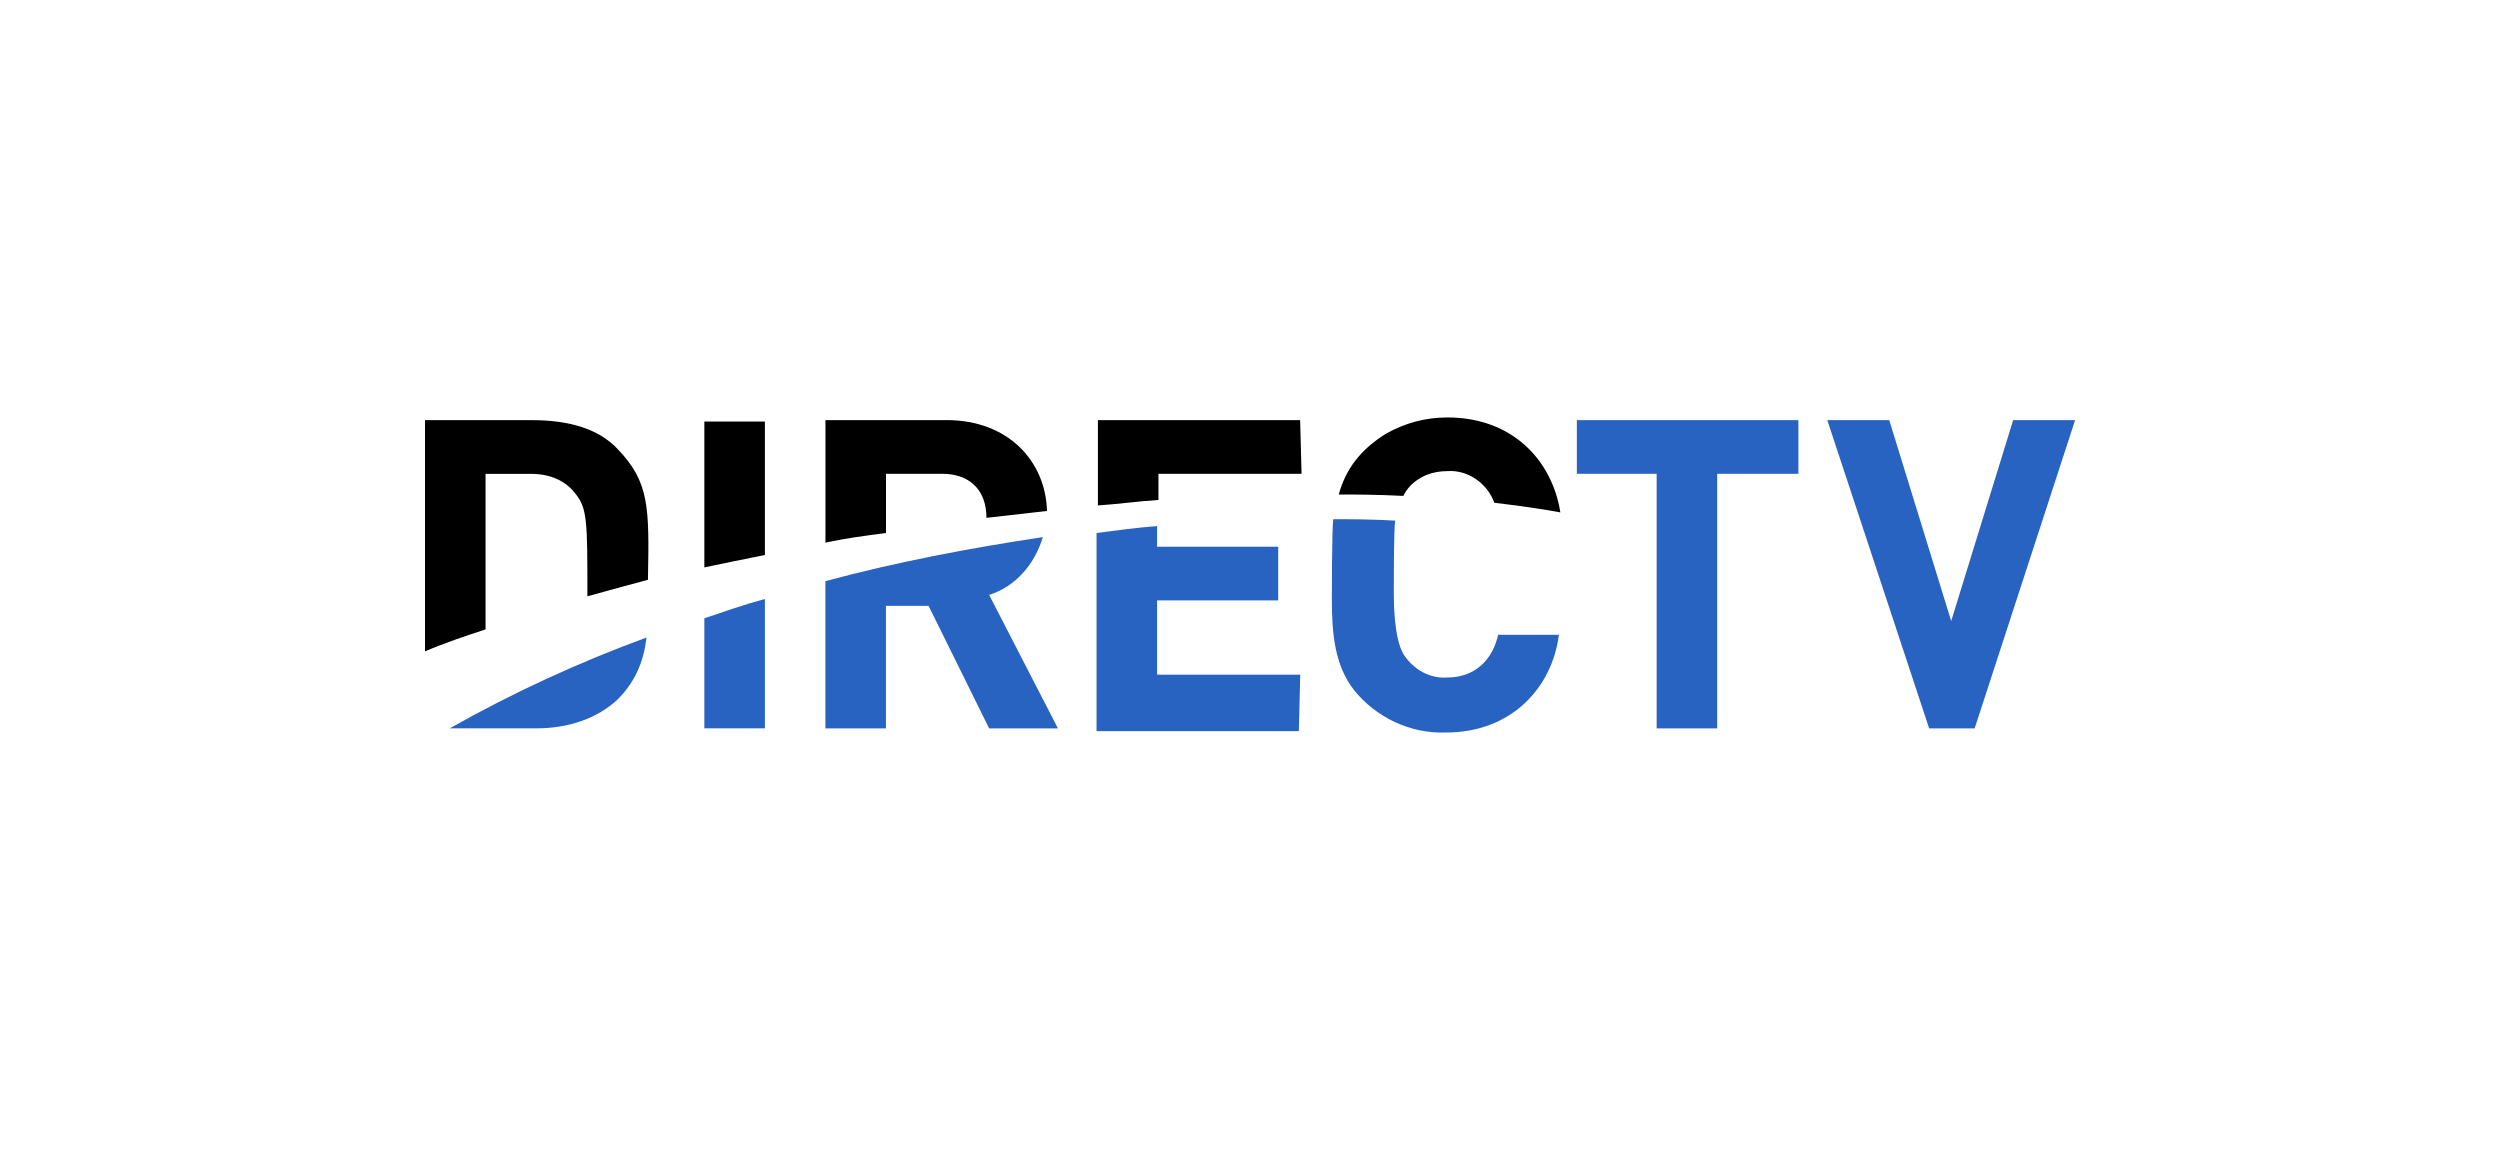
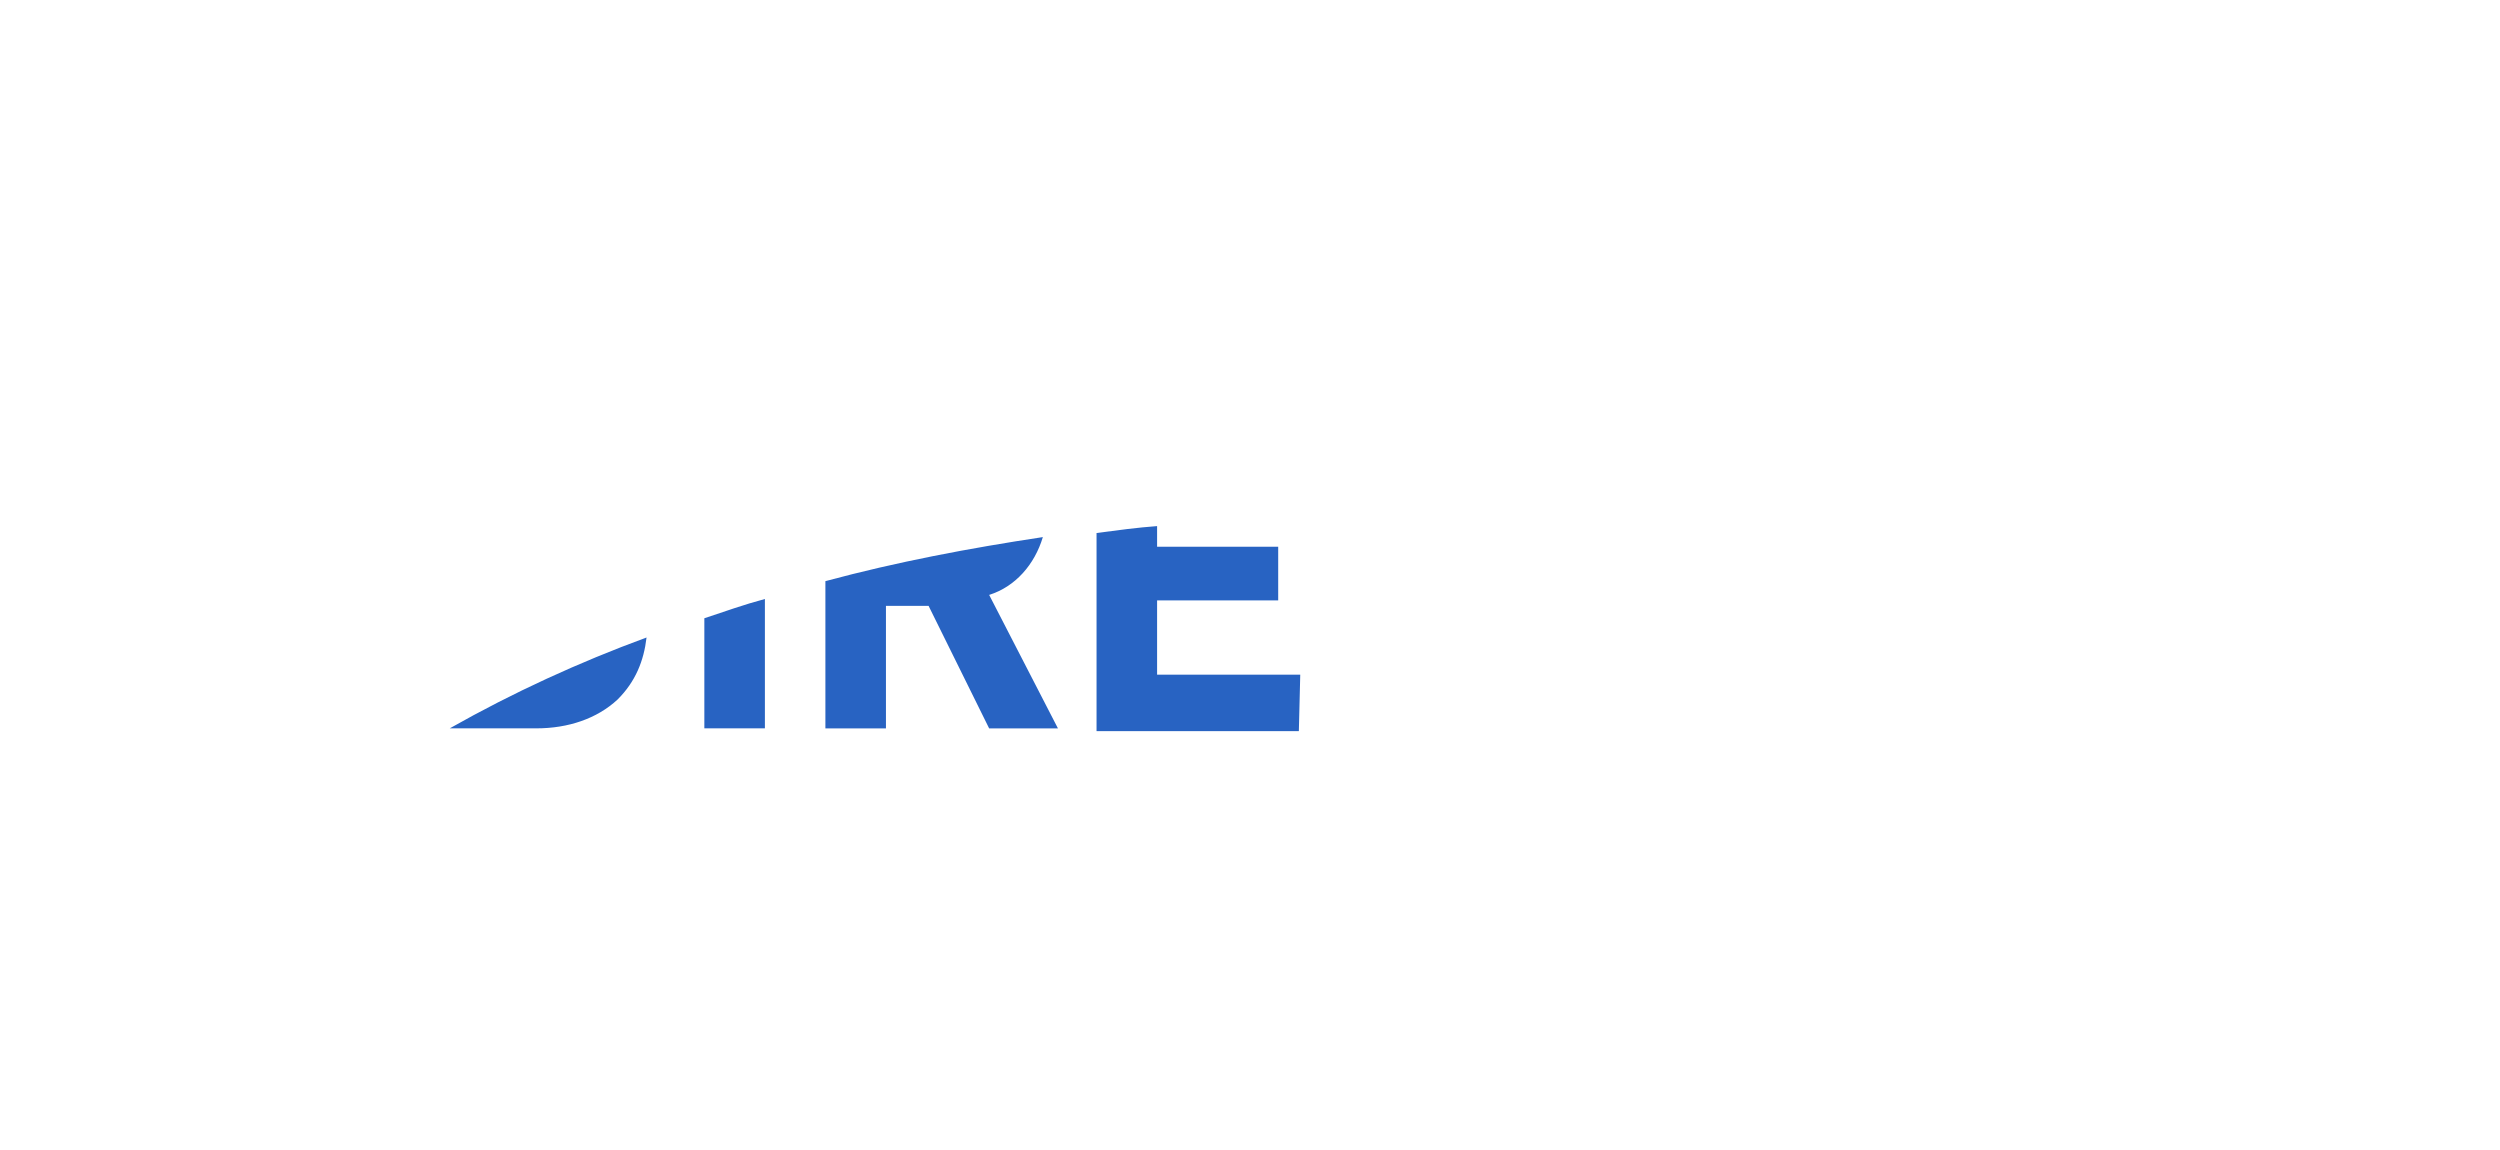
<svg xmlns="http://www.w3.org/2000/svg" id="Layer_1" data-name="Layer 1" viewBox="0 0 500 230">
  <defs>
    <style>
      .cls-1 {
        fill: #2863c2;
      }
    </style>
  </defs>
-   <path class="cls-1" d="m299.68,126.69c-1.1,5.5-4.95,8.81-10.18,8.81-3.58.28-6.88-1.65-8.81-4.68-1.93-3.3-1.93-10.46-1.93-12.66s0-12.39.28-14.04c-4.68-.28-9.36-.28-12.39-.28-.28,1.93-.28,15.96-.28,15.96,0,6.88.55,13.21,4.4,18.17,4.4,5.5,11.28,8.81,18.44,8.53,12.94,0,21.19-8.81,22.57-19.54h-12.11v-.28Z" />
-   <path d="m280.69,99.17c.28-.83,2.75-4.95,8.81-4.95,4.13-.28,7.98,2.48,9.36,6.33,4.4.55,8.81,1.1,13.21,1.93-1.65-10.46-9.63-18.99-22.57-18.99-4.4,0-8.53,1.1-12.39,3.3-5.23,3.3-7.98,7.16-9.36,12.11,3.03,0,7.43,0,12.94.28h0Zm-157.16-9.36c-3.85-4.13-9.91-5.78-17.06-5.78h-21.47v46.24c3.85-1.65,7.98-3.03,12.11-4.4v-31.1h9.08c3.85,0,6.88,1.38,8.81,3.85,2.48,3.03,2.48,5.5,2.48,20.64,3.85-1.1,12.11-3.3,12.11-3.3.28-14.59.28-19.54-6.06-26.15Z" />
  <path class="cls-1" d="m197.84,118.98c5.23-1.65,9.08-6.06,10.73-11.56-14.59,2.2-29.17,4.95-43.49,8.81v29.45h12.11v-24.5h8.53l12.11,24.5h13.76l-13.76-26.7Zm62.2,15.96h-28.62v-14.86h24.22v-10.73h-24.22v-4.13c-3.85.28-7.98.83-12.11,1.38v39.63h40.46l.28-11.28h0Zm-152.75,10.73c6.33,0,12.11-1.93,16.24-5.78,3.58-3.58,5.23-7.71,5.78-12.39-13.49,4.95-26.7,11.01-39.36,18.17h17.34Zm33.58,0h12.11v-25.87c-4.13,1.1-7.98,2.48-12.11,3.85v22.02Z" />
-   <path d="m140.87,113.48c3.85-.83,7.98-1.65,12.11-2.48v-26.7h-12.11v29.17Zm119.17-29.45h-40.46v17.06c4.13-.28,7.98-.83,12.11-1.1v-5.23h28.62l-.28-10.73h0Z" />
-   <path class="cls-1" d="m394.91,145.68h-9.08l-20.37-61.65h12.39l12.39,40.18,12.39-40.18h12.39l-20.09,61.65Zm-51.47-50.92v50.92h-12.11v-50.92h-15.96v-10.73h44.31v10.73h-16.24Z" />
-   <path d="m177.2,94.76h11.28c5.23,0,8.81,3.03,8.81,8.81l12.11-1.38c-.28-9.91-7.71-18.17-20.09-18.17h-24.22v24.5c3.85-.83,7.98-1.38,12.11-1.93,0,0,0-11.83,0-11.83Z" />
</svg>